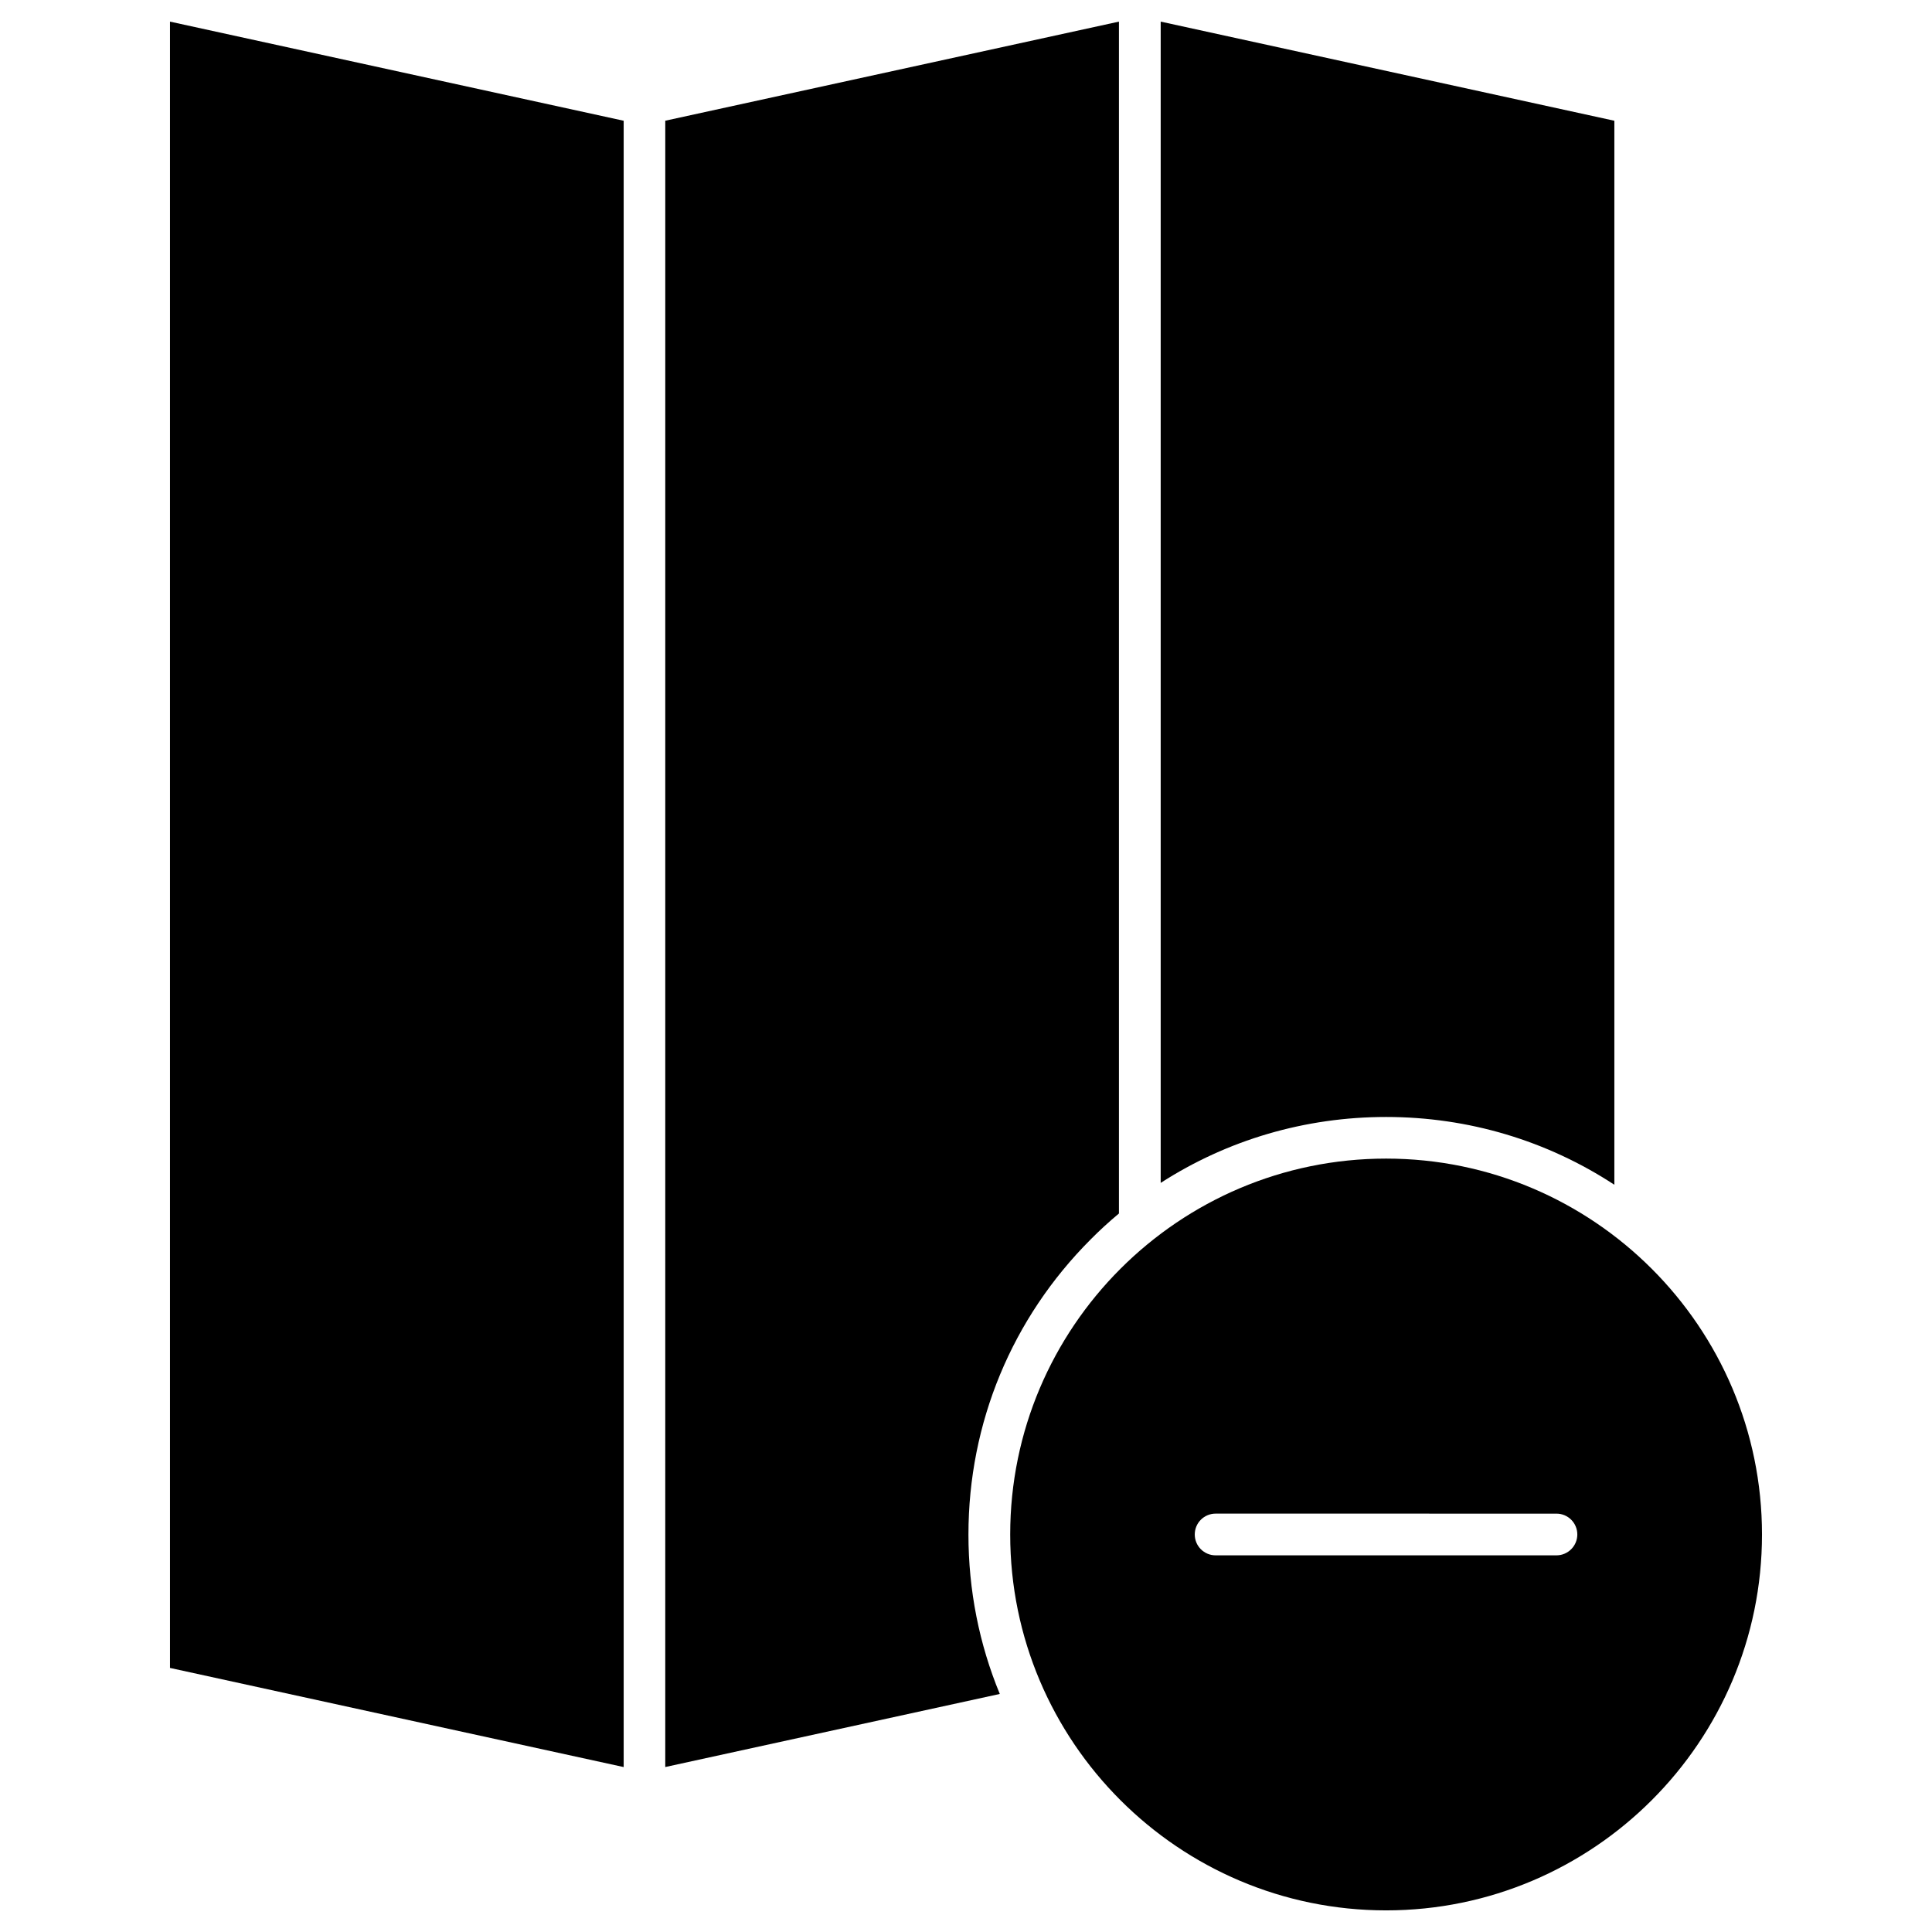
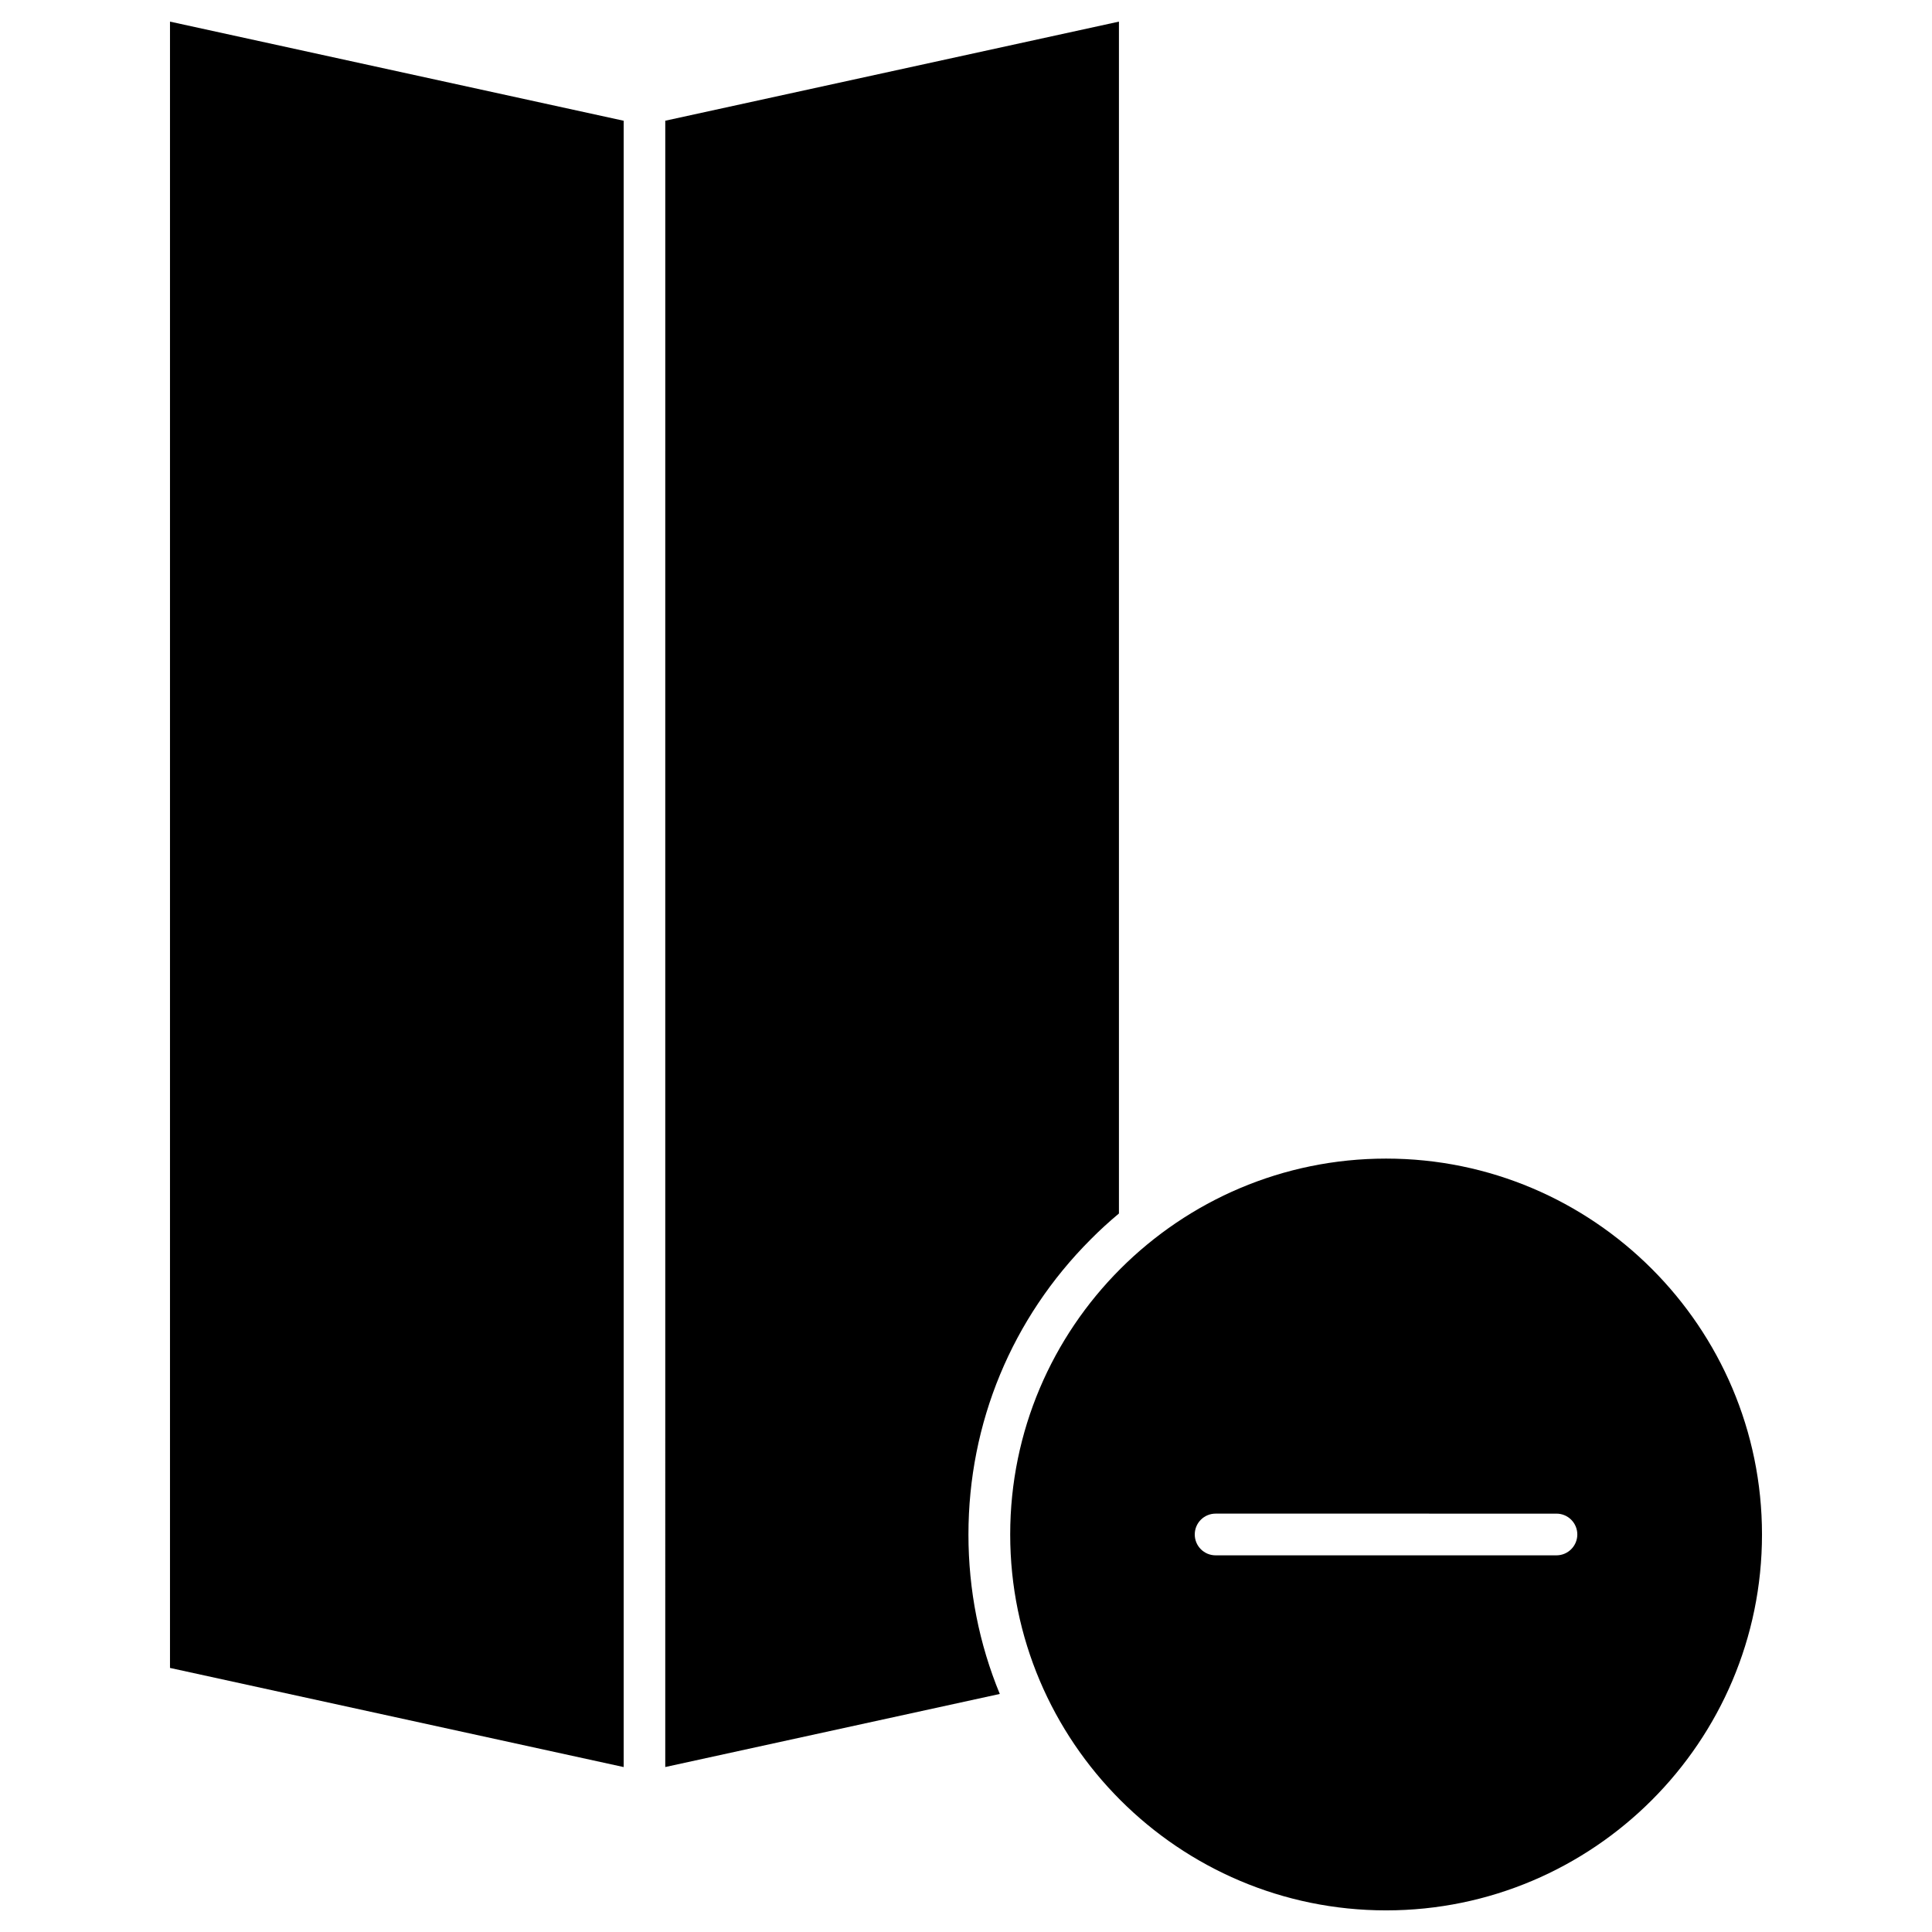
<svg xmlns="http://www.w3.org/2000/svg" fill="#000000" width="800px" height="800px" version="1.1" viewBox="144 144 512 512">
  <g>
    <path d="m309.28 176v436.29l-120.23-26.27v-436.29z" />
    <path d="m440.53 149.73v315.86c-2.586 2.16-5.07 4.418-7.461 6.836-20.906 20.906-32.422 48.68-32.422 78.254 0 14.723 2.848 29.02 8.309 42.234l-88.656 19.367 0.004-436.29z" />
-     <path d="m571.82 176v281.97c-17.828-11.68-38.668-17.961-60.488-17.961-21.492 0-42.07 6.086-59.738 17.469v-307.75z" />
    <path d="m511.33 451.04c54.93 0 99.617 44.688 99.617 99.617 0 54.926-44.691 99.613-99.617 99.613-54.93 0-99.617-44.688-99.617-99.617 0-54.926 44.688-99.613 99.617-99.613zm50.676 99.617c0-3.043-2.453-5.527-5.527-5.527l-90.328-0.004c-3.043 0-5.527 2.453-5.527 5.527 0 3.043 2.453 5.527 5.527 5.527h90.324c3.043 0.004 5.531-2.484 5.531-5.523z" />
  </g>
</svg>